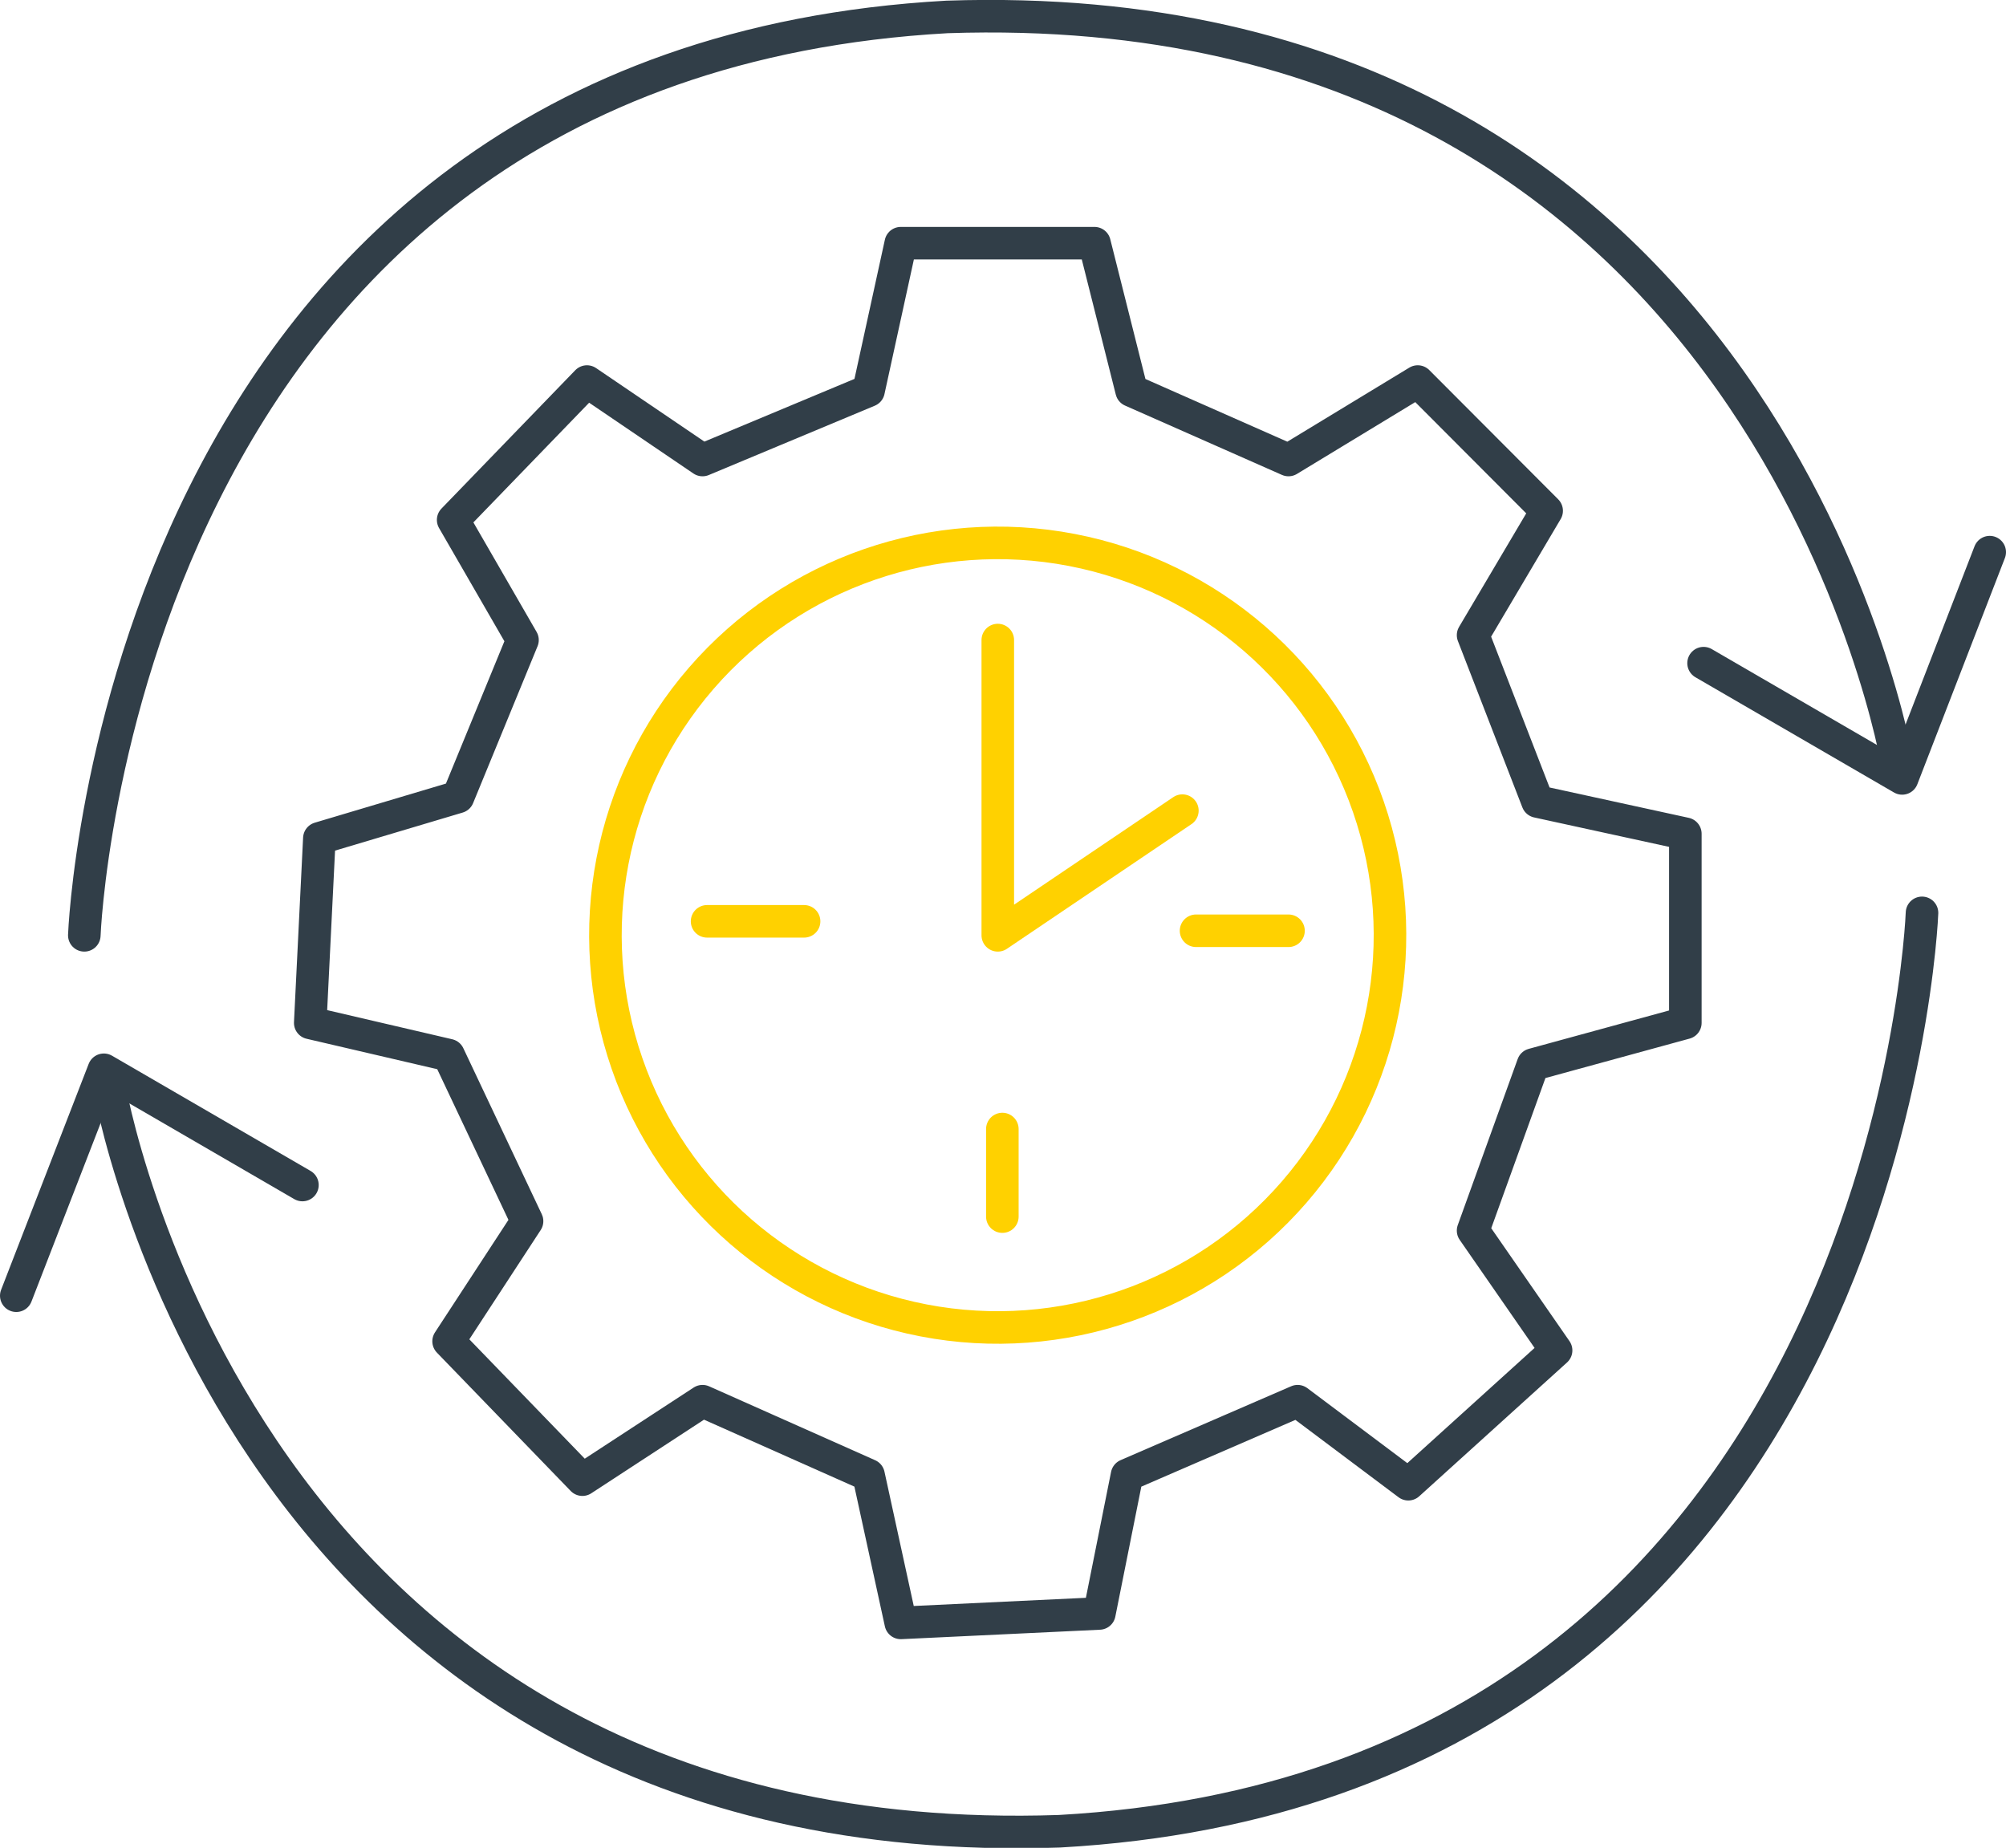
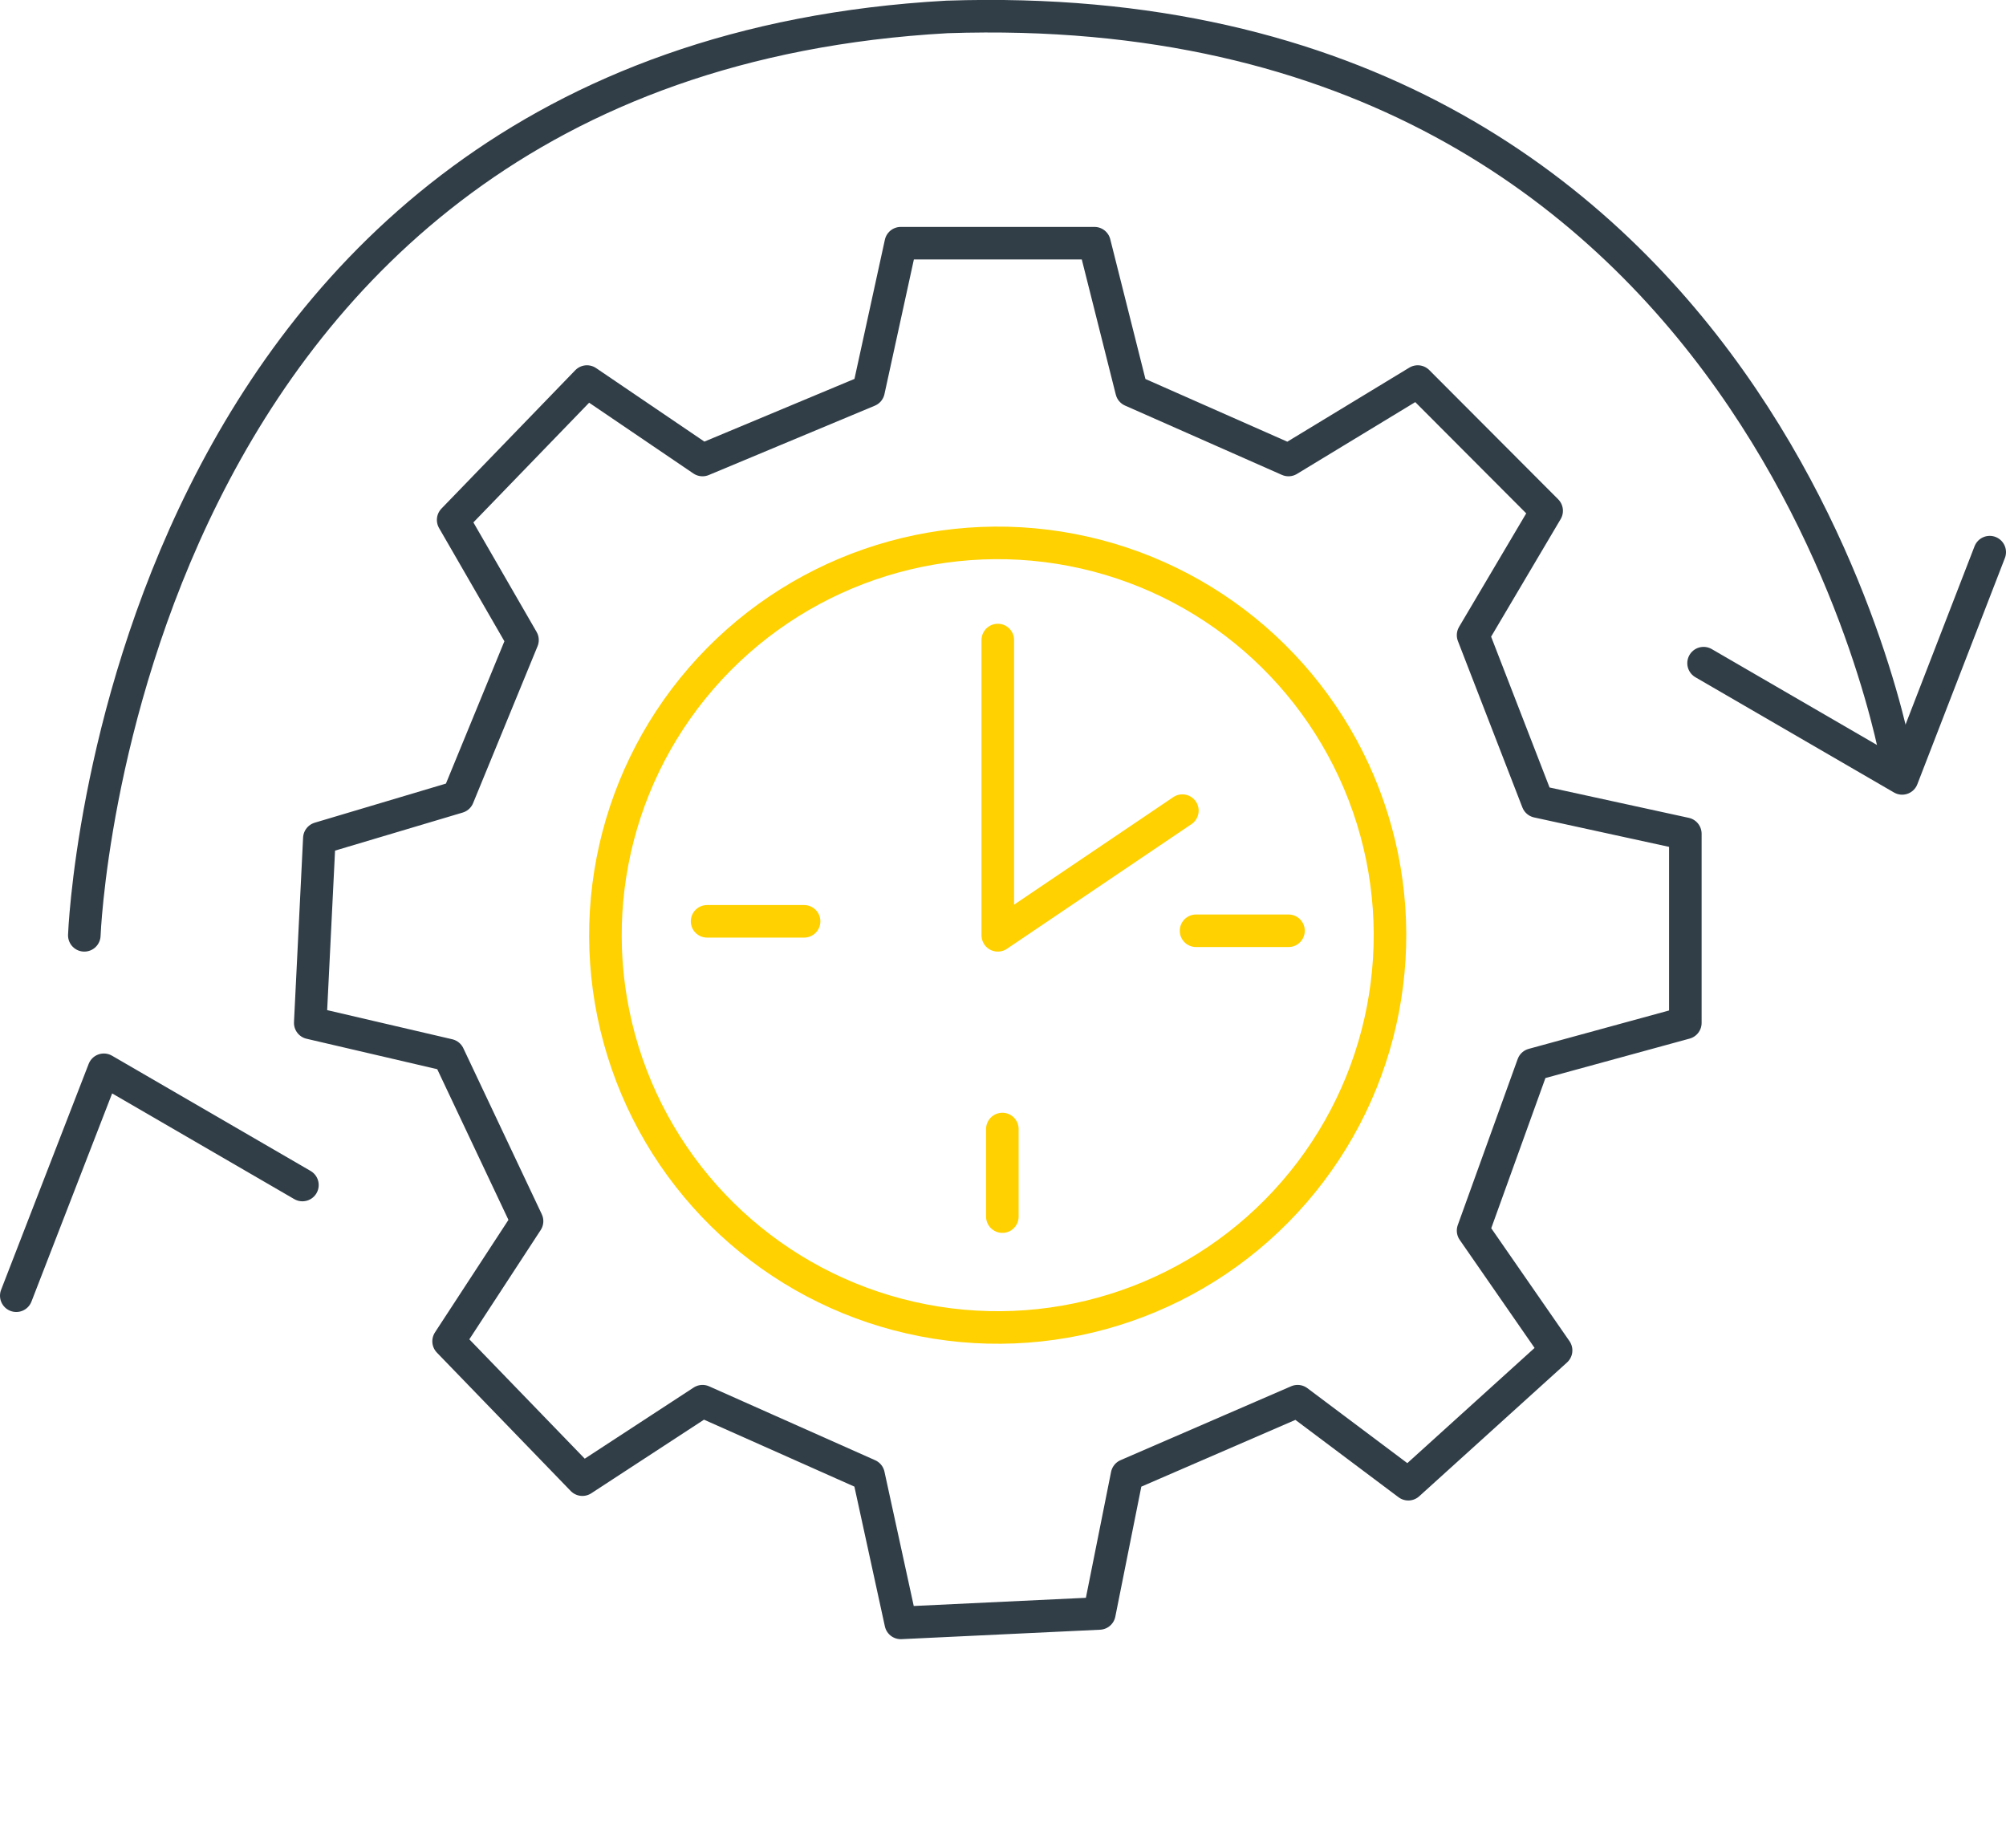
<svg xmlns="http://www.w3.org/2000/svg" id="Layer_2" data-name="Layer 2" viewBox="0 0 61.62 56.76">
  <defs>
    <style>
      .cls-1 {
        stroke: #ffd100;
      }

      .cls-1, .cls-2 {
        fill: none;
        stroke-linecap: round;
        stroke-linejoin: round;
      }

      .cls-2 {
        stroke: #313e48;
      }
    </style>
  </defs>
  <g id="Layer_1-2" data-name="Layer 1">
    <polyline class="cls-1" points="30.65 19.66 30.65 28.73 36.32 24.9" />
    <circle class="cls-1" cx="30.65" cy="28.73" r="12.05" transform="translate(-3.36 53.39) rotate(-79.1)" />
    <line class="cls-1" x1="36.74" y1="28.59" x2="39.58" y2="28.59" />
    <line class="cls-1" x1="24.7" y1="28.3" x2="21.72" y2="28.3" />
    <line class="cls-1" x1="30.79" y1="34.68" x2="30.79" y2="37.37" />
    <polygon class="cls-2" points="51.77 31.42 51.77 25.61 47.23 24.62 45.25 19.51 47.51 15.69 43.55 11.72 39.58 14.13 34.76 12 33.62 7.47 27.67 7.47 26.68 12 21.58 14.13 18.03 11.72 13.92 15.97 16.05 19.66 14.07 24.48 9.81 25.75 9.53 31.42 13.78 32.41 16.19 37.51 13.78 41.2 17.89 45.45 21.58 43.04 26.68 45.31 27.67 49.85 33.77 49.56 34.62 45.31 39.86 43.04 43.26 45.59 47.8 41.48 45.25 37.8 47.09 32.7 51.77 31.42" />
    <path class="cls-2" d="m2.59,28.73S3.58,1.94,29.09.52c25.23-.85,29.2,22.96,29.2,22.96" />
    <polyline class="cls-2" points="61.12 16.96 58.43 23.91 52.33 20.37" />
-     <path class="cls-2" d="m59.04,28.04s-.99,26.79-26.5,28.21c-25.23.85-29.2-22.96-29.2-22.96" />
    <polyline class="cls-2" points=".5 39.8 3.19 32.86 9.29 36.4" />
  </g>
</svg>